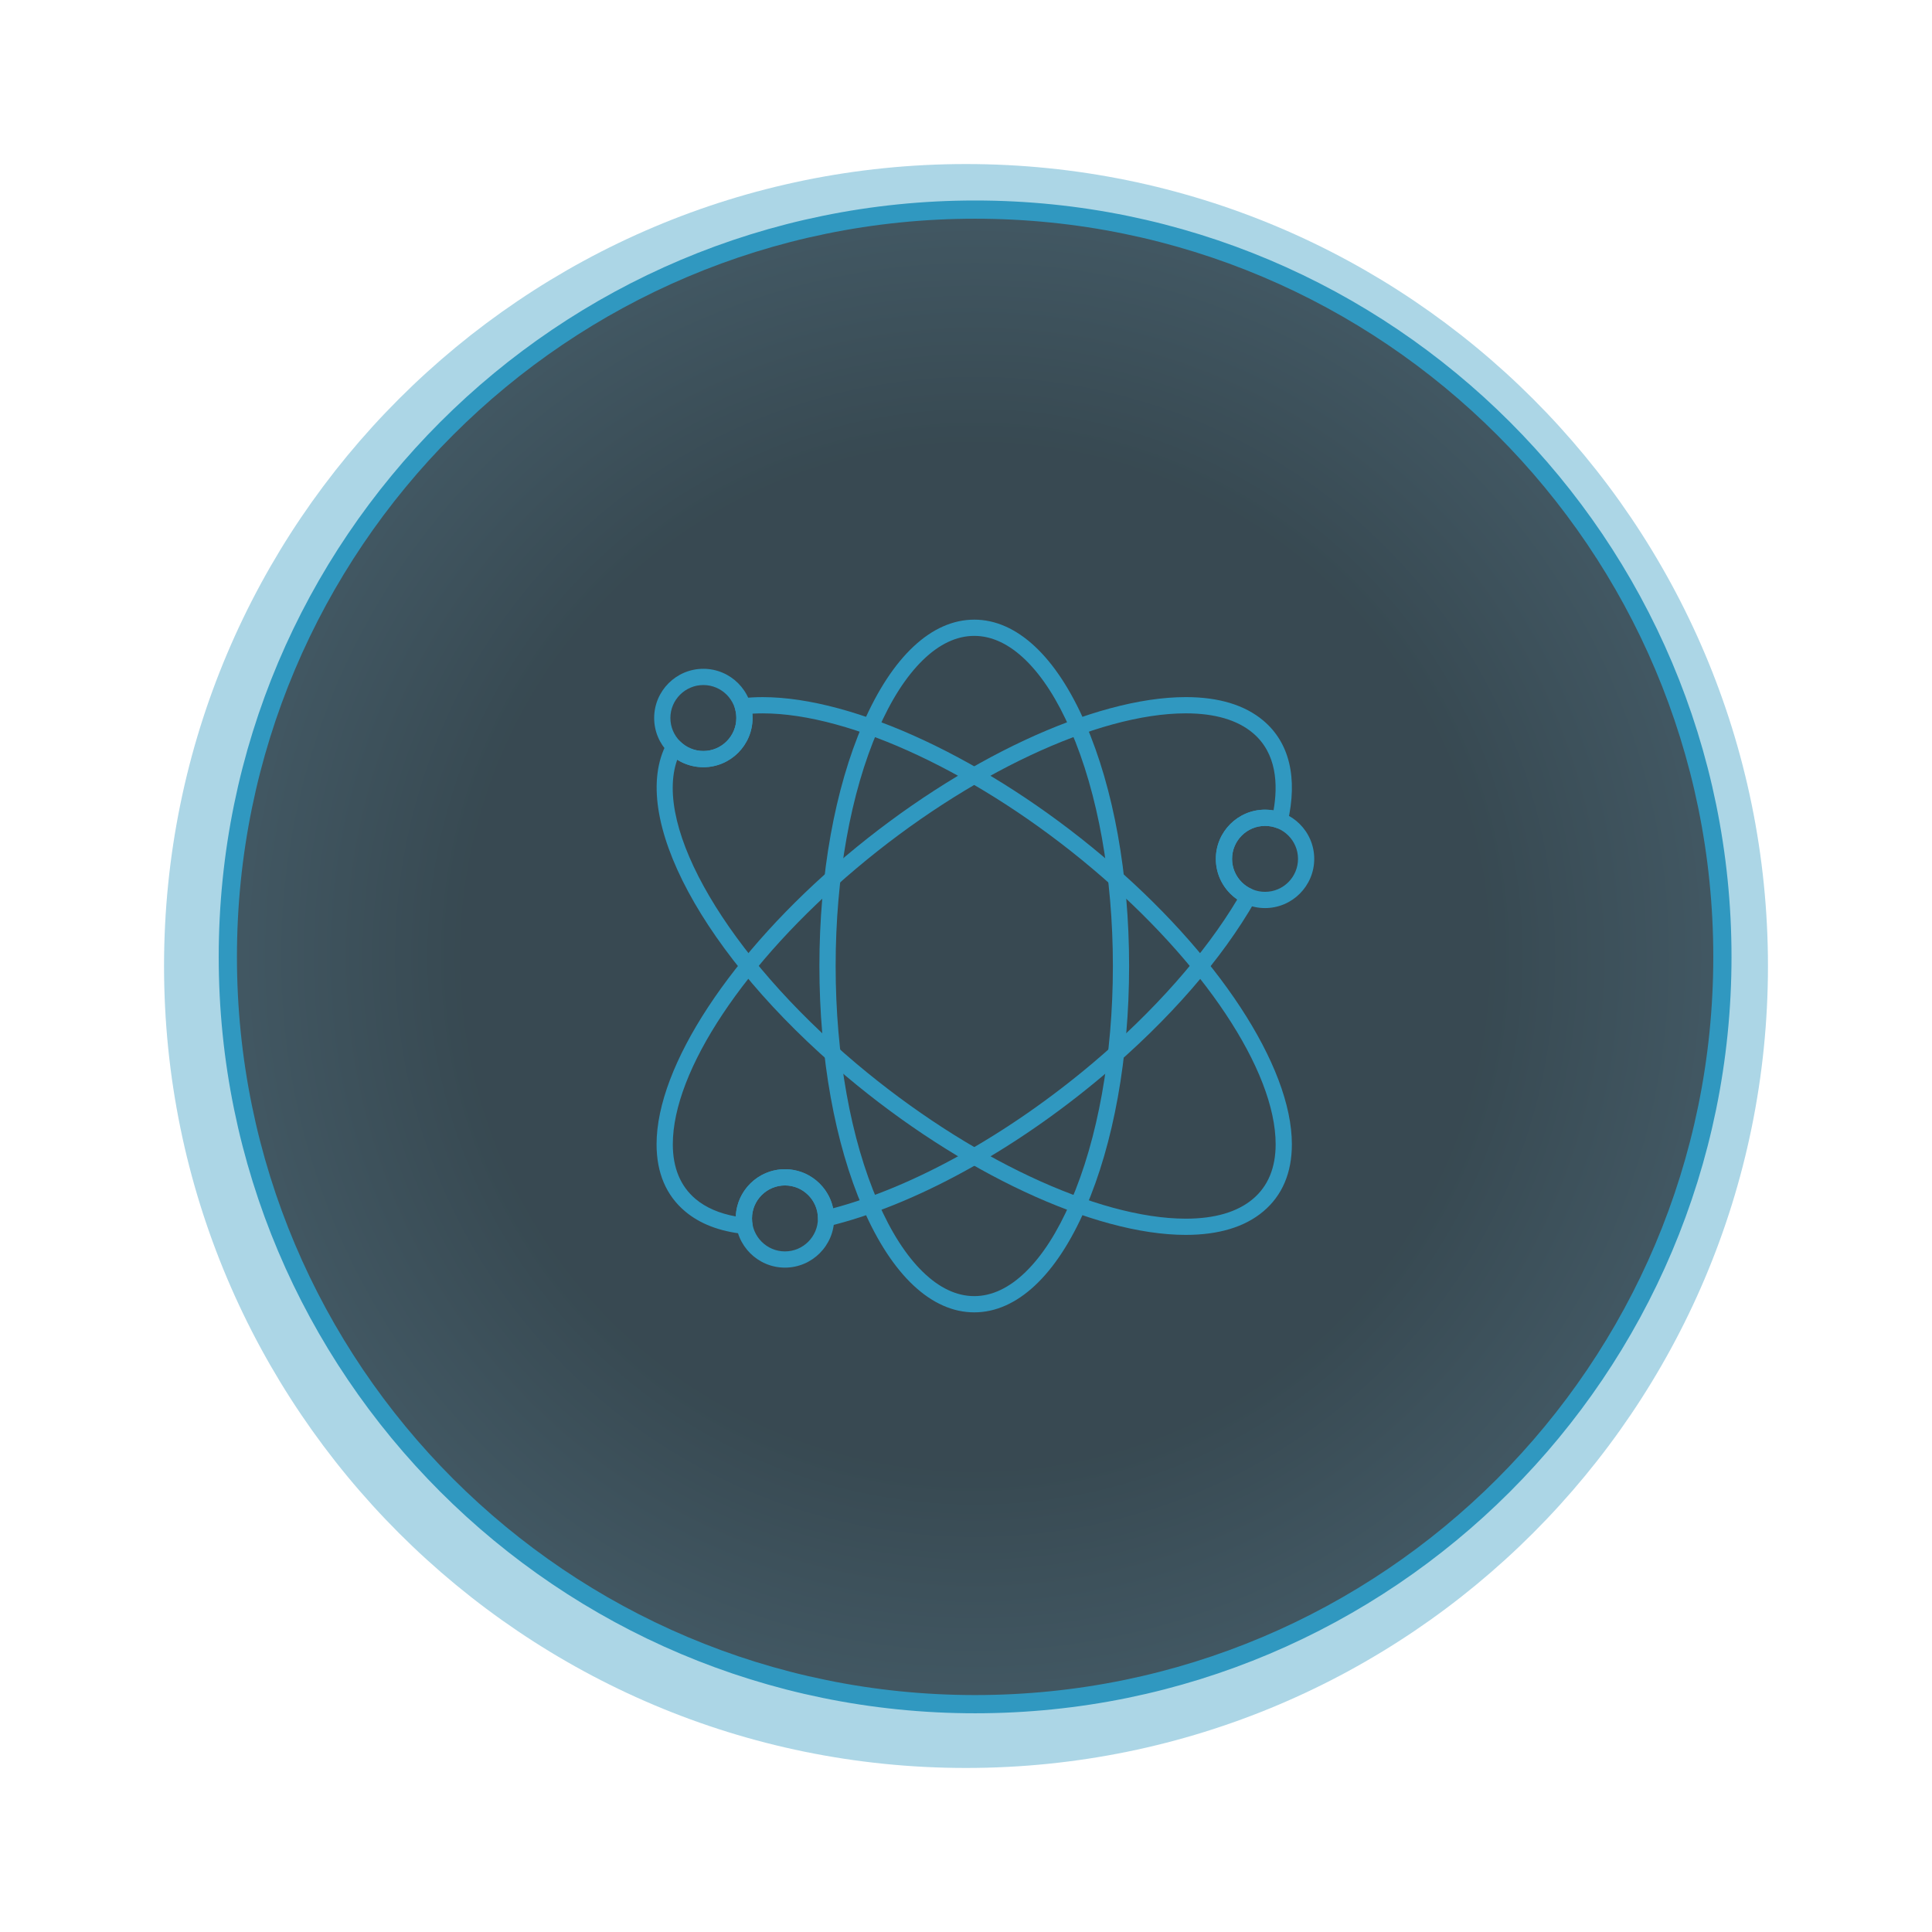
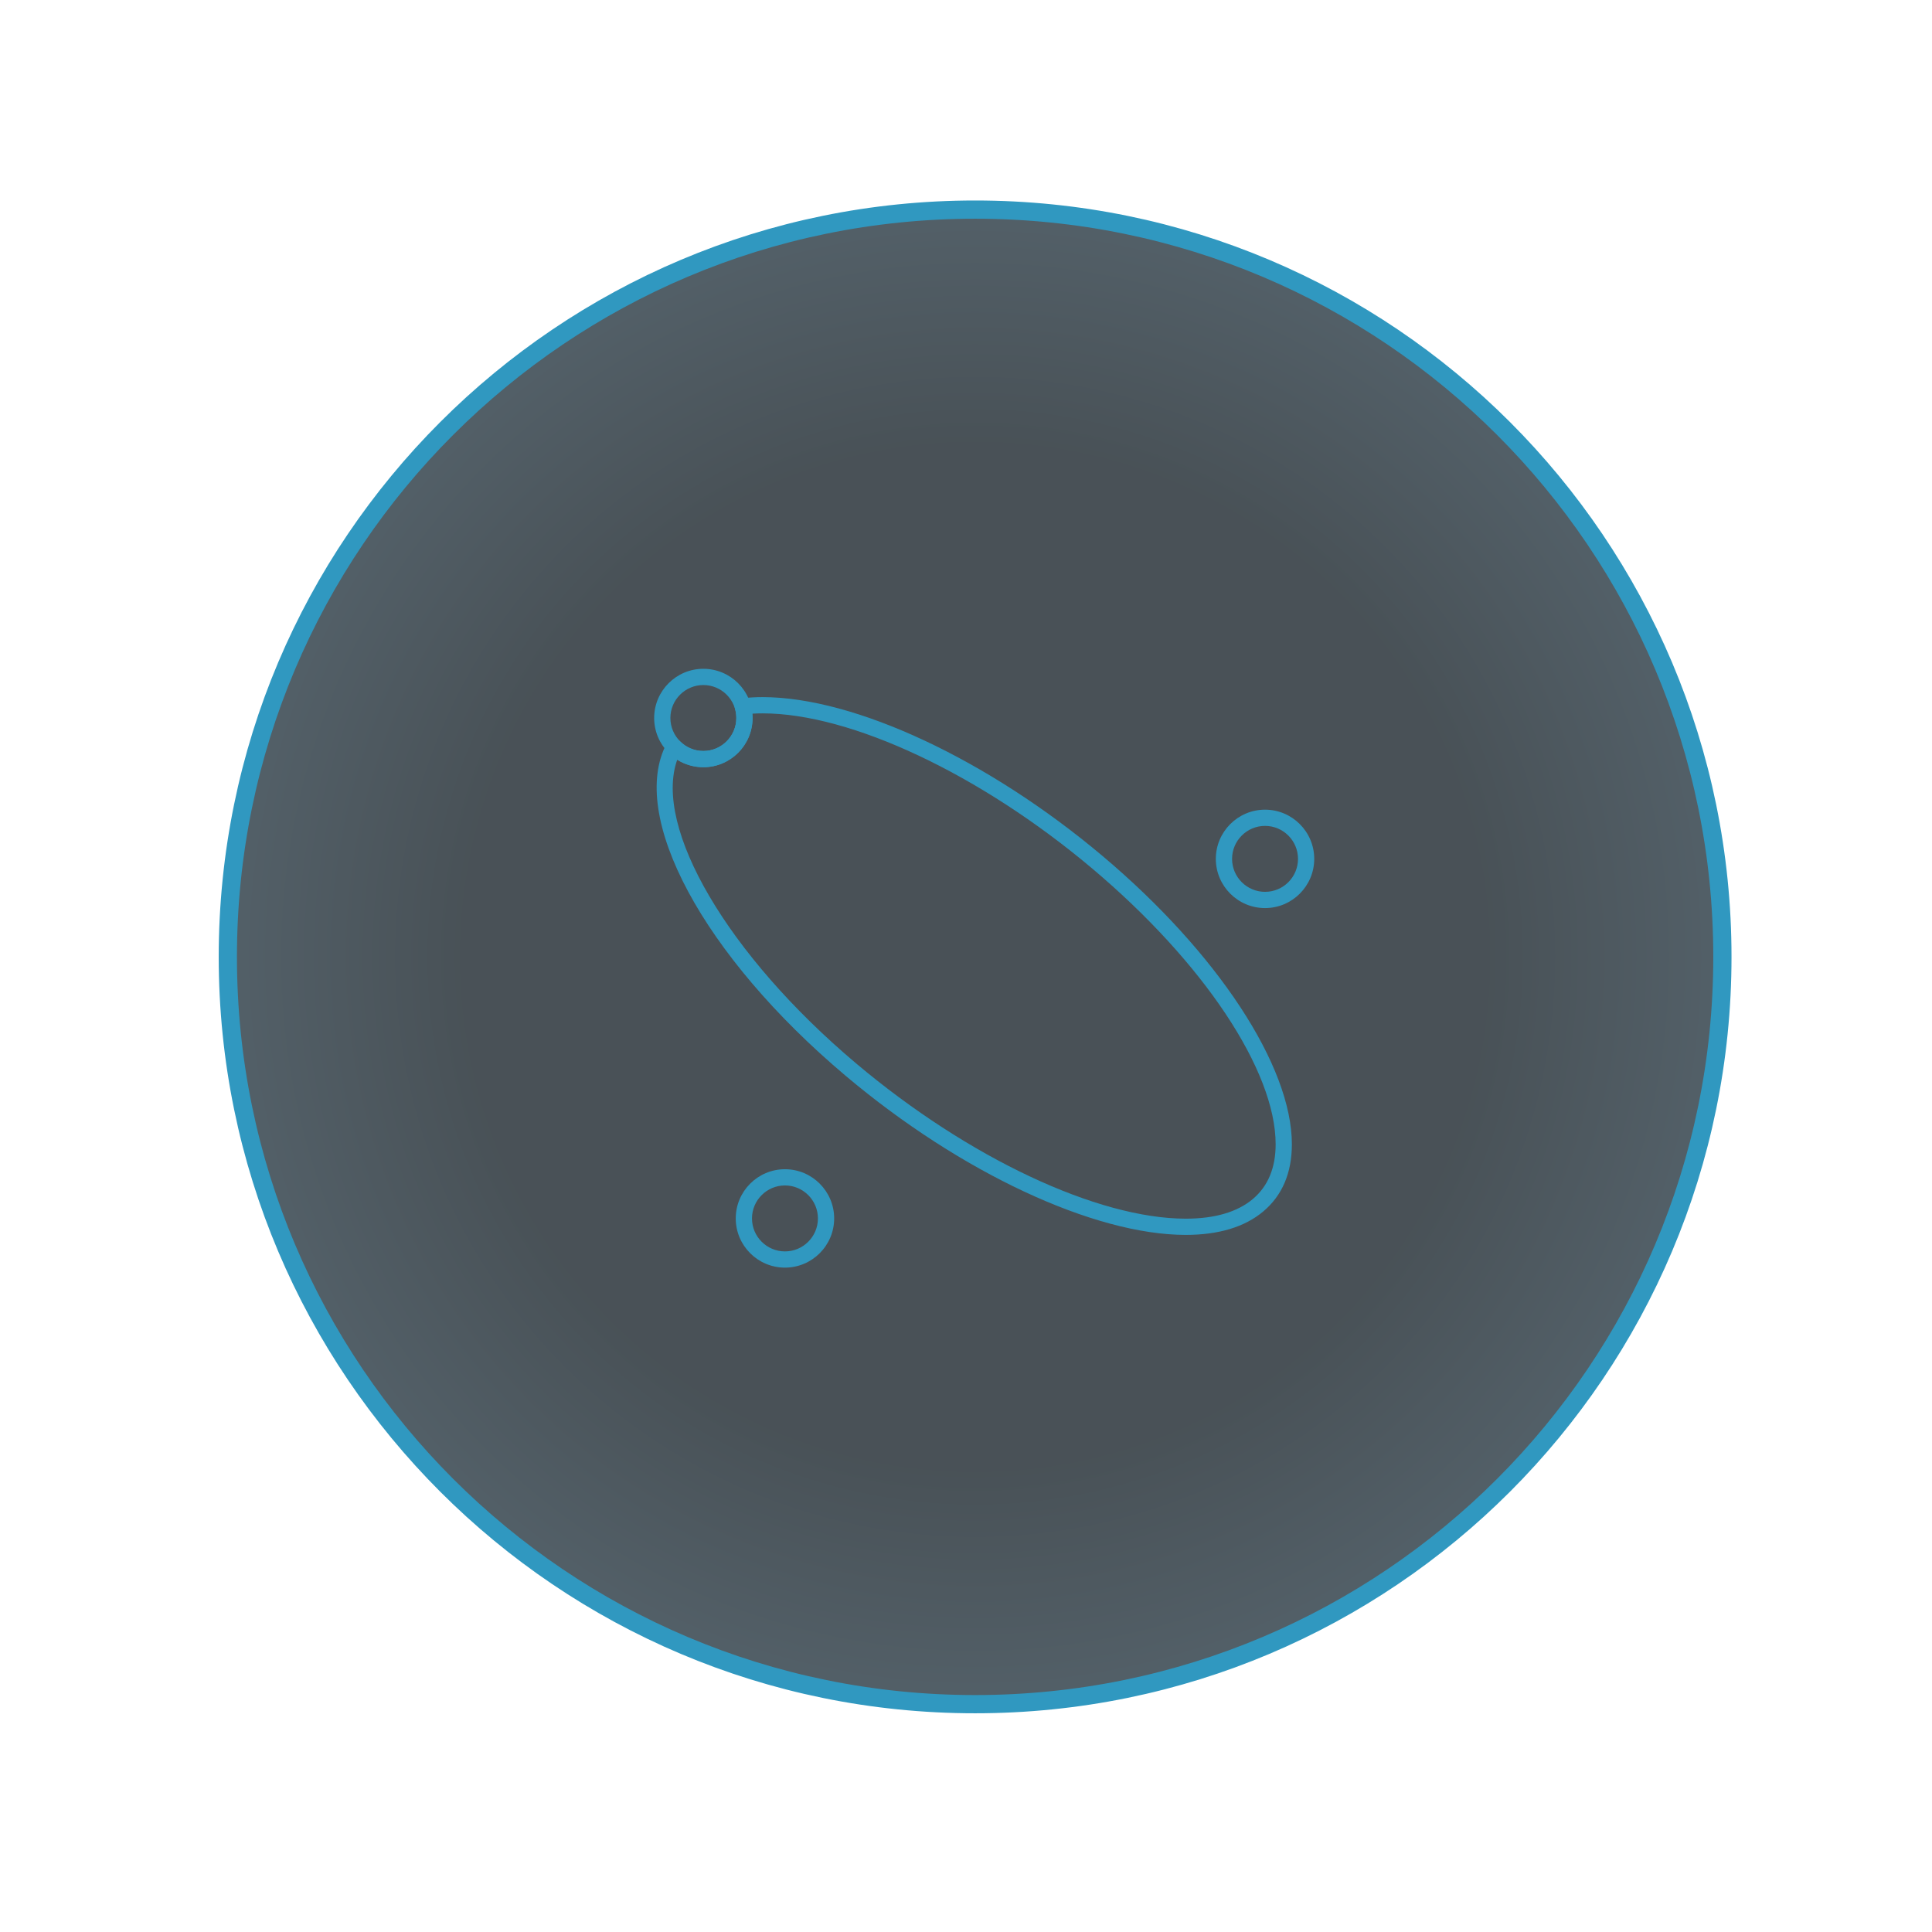
<svg xmlns="http://www.w3.org/2000/svg" width="106" height="106" viewBox="0 0 106 106" fill="none">
  <g clip-path="url(#clip0_41_22)">
    <g filter="url(#filter0_f_41_22)">
-       <path d="M53 97C77.3 97 97 77.3 97 53C97 28.7 77.3 9 53 9C28.7 9 9 28.7 9 53C9 77.3 28.7 97 53 97Z" fill="#3098C0" fill-opacity="0.4" />
-     </g>
+       </g>
    <path d="M94.5 52.5C94.5 75.144 76.144 93.5 53.5 93.5C30.856 93.5 12.5 75.144 12.5 52.5C12.5 29.856 30.856 11.5 53.5 11.5C76.144 11.5 94.5 29.856 94.5 52.5Z" fill="url(#paint0_radial_41_22)" fill-opacity="0.8" stroke="#3098C0" />
    <g clip-path="url(#clip1_41_22)">
      <path fill-rule="evenodd" clip-rule="evenodd" d="M65.058 67.753C60.015 67.753 52.694 64.331 46.407 59.033C38.575 52.435 34.447 44.752 36.59 40.764C36.658 40.64 36.78 40.554 36.92 40.534C37.06 40.515 37.201 40.562 37.301 40.663C37.644 41.011 38.101 41.203 38.589 41.203C39.587 41.203 40.398 40.391 40.398 39.394C40.398 39.219 40.373 39.047 40.324 38.881C40.287 38.755 40.307 38.619 40.38 38.51C40.452 38.4 40.569 38.328 40.699 38.312C41.061 38.27 41.446 38.248 41.843 38.248C46.887 38.248 54.208 41.67 60.495 46.967C66.803 52.281 70.879 58.488 70.879 62.78C70.879 64.349 70.352 65.588 69.314 66.463C68.298 67.319 66.867 67.752 65.06 67.753C65.06 67.753 65.059 67.753 65.058 67.753ZM37.156 41.683C35.834 45.399 39.918 52.403 46.98 58.352C53.117 63.522 60.213 66.862 65.058 66.863H65.06C66.651 66.863 67.889 66.499 68.74 65.782C69.569 65.084 69.989 64.074 69.989 62.781C69.988 58.74 66.037 52.8 59.921 47.648C53.785 42.479 46.689 39.139 41.843 39.139C41.651 39.139 41.462 39.144 41.278 39.155C41.285 39.235 41.289 39.314 41.289 39.394C41.289 40.882 40.078 42.094 38.589 42.094C38.074 42.094 37.581 41.95 37.156 41.683Z" fill="#3098C0" />
-       <path fill-rule="evenodd" clip-rule="evenodd" d="M40.851 67.703C40.835 67.703 40.819 67.702 40.804 67.701C39.48 67.561 38.398 67.145 37.589 66.463C36.55 65.588 36.023 64.349 36.023 62.781C36.023 58.489 40.099 52.281 46.407 46.967C52.694 41.67 60.017 38.247 65.061 38.247C66.867 38.247 68.298 38.681 69.314 39.537C70.747 40.744 71.209 42.673 70.65 45.117C70.621 45.242 70.538 45.349 70.425 45.41C70.311 45.471 70.176 45.479 70.056 45.433C69.849 45.353 69.631 45.313 69.409 45.313C68.411 45.313 67.599 46.125 67.599 47.123C67.599 47.837 68.021 48.487 68.675 48.777C68.791 48.828 68.879 48.925 68.918 49.045C68.957 49.164 68.944 49.295 68.882 49.404C67.04 52.634 64.14 55.964 60.496 59.034C55.614 63.147 50.121 66.153 45.426 67.283C45.293 67.314 45.154 67.283 45.046 67.2C44.939 67.115 44.877 66.986 44.877 66.849C44.877 65.853 44.065 65.04 43.068 65.04C42.07 65.04 41.259 65.853 41.259 66.85C41.259 66.959 41.269 67.07 41.288 67.177C41.314 67.315 41.272 67.458 41.177 67.56C41.093 67.652 40.974 67.703 40.851 67.703ZM65.061 39.138C60.214 39.138 53.117 42.478 46.981 47.648C40.865 52.8 36.914 58.74 36.914 62.781C36.914 64.074 37.334 65.084 38.162 65.782C38.727 66.257 39.468 66.578 40.37 66.74C40.428 65.302 41.616 64.15 43.068 64.15C44.366 64.15 45.452 65.07 45.71 66.292C50.164 65.107 55.313 62.235 59.922 58.353C63.29 55.515 66.101 52.334 67.883 49.35C67.157 48.852 66.708 48.022 66.708 47.123C66.708 45.634 67.92 44.423 69.408 44.423C69.565 44.423 69.72 44.436 69.873 44.463C70.119 43.061 70.06 41.33 68.74 40.218C67.89 39.501 66.651 39.138 65.061 39.138Z" fill="#3098C0" />
-       <path fill-rule="evenodd" clip-rule="evenodd" d="M53.453 72.003C51.114 72.003 48.947 69.978 47.351 66.299C45.807 62.74 44.957 58.017 44.957 53C44.957 47.984 45.807 43.26 47.351 39.7C48.947 36.023 51.114 33.997 53.453 33.997C55.792 33.997 57.959 36.023 59.554 39.7C61.099 43.26 61.949 47.984 61.949 53C61.949 58.017 61.099 62.74 59.554 66.299C57.959 69.978 55.792 72.003 53.453 72.003ZM53.453 34.888C52.486 34.888 51.536 35.336 50.63 36.219C49.713 37.114 48.885 38.404 48.169 40.055C46.672 43.505 45.848 48.102 45.848 53C45.848 57.897 46.672 62.495 48.169 65.945C48.885 67.596 49.713 68.887 50.63 69.78C51.536 70.664 52.486 71.112 53.453 71.112C54.42 71.112 55.369 70.664 56.276 69.78C57.193 68.887 58.021 67.596 58.737 65.945C60.234 62.495 61.059 57.897 61.059 53C61.059 48.102 60.234 43.505 58.737 40.055C58.021 38.404 57.193 37.114 56.276 36.219C55.369 35.336 54.42 34.888 53.453 34.888Z" fill="#3098C0" />
      <path fill-rule="evenodd" clip-rule="evenodd" d="M38.59 42.093C37.101 42.093 35.891 40.882 35.891 39.393C35.891 37.905 37.101 36.694 38.59 36.694C40.079 36.694 41.29 37.905 41.29 39.393C41.29 40.882 40.079 42.093 38.59 42.093ZM38.59 37.585C37.593 37.585 36.781 38.396 36.781 39.393C36.781 40.391 37.593 41.203 38.59 41.203C39.587 41.203 40.399 40.391 40.399 39.393C40.399 38.396 39.587 37.585 38.59 37.585Z" fill="#3098C0" />
      <path fill-rule="evenodd" clip-rule="evenodd" d="M69.407 49.822C67.918 49.822 66.707 48.611 66.707 47.123C66.707 45.634 67.918 44.423 69.407 44.423C70.895 44.423 72.106 45.634 72.106 47.123C72.106 48.611 70.895 49.822 69.407 49.822ZM69.407 45.313C68.41 45.313 67.598 46.125 67.598 47.123C67.598 48.12 68.41 48.931 69.407 48.931C70.405 48.931 71.216 48.12 71.216 47.123C71.216 46.125 70.405 45.313 69.407 45.313Z" fill="#3098C0" />
      <path fill-rule="evenodd" clip-rule="evenodd" d="M43.067 69.549C41.578 69.549 40.367 68.339 40.367 66.85C40.367 65.361 41.578 64.15 43.067 64.15C44.555 64.15 45.767 65.361 45.767 66.85C45.767 68.338 44.555 69.549 43.067 69.549ZM43.067 65.04C42.07 65.04 41.258 65.853 41.258 66.85C41.258 67.847 42.07 68.659 43.067 68.659C44.064 68.659 44.876 67.847 44.876 66.85C44.876 65.853 44.064 65.04 43.067 65.04Z" fill="#3098C0" />
    </g>
  </g>
  <defs>
    <filter id="filter0_f_41_22" x="0.9" y="0.9" width="104.2" height="104.2" filterUnits="userSpaceOnUse" color-interpolation-filters="sRGB">
      <feFlood flood-opacity="0" result="BackgroundImageFix" />
      <feBlend mode="normal" in="SourceGraphic" in2="BackgroundImageFix" result="shape" />
      <feGaussianBlur stdDeviation="4.05" result="effect1_foregroundBlur_41_22" />
    </filter>
    <radialGradient id="paint0_radial_41_22" cx="0" cy="0" r="1" gradientUnits="userSpaceOnUse" gradientTransform="translate(53.5 52.5) rotate(93.556) scale(88.671)">
      <stop offset="0.315" stop-color="#1B262D" />
      <stop offset="1" stop-color="#587C93" />
    </radialGradient>
    <clipPath id="clip0_41_22">
      <rect width="106" height="106" fill="white" />
    </clipPath>
    <clipPath id="clip1_41_22">
      <rect width="38" height="38" fill="white" transform="translate(35 34)" />
    </clipPath>
  </defs>
</svg>